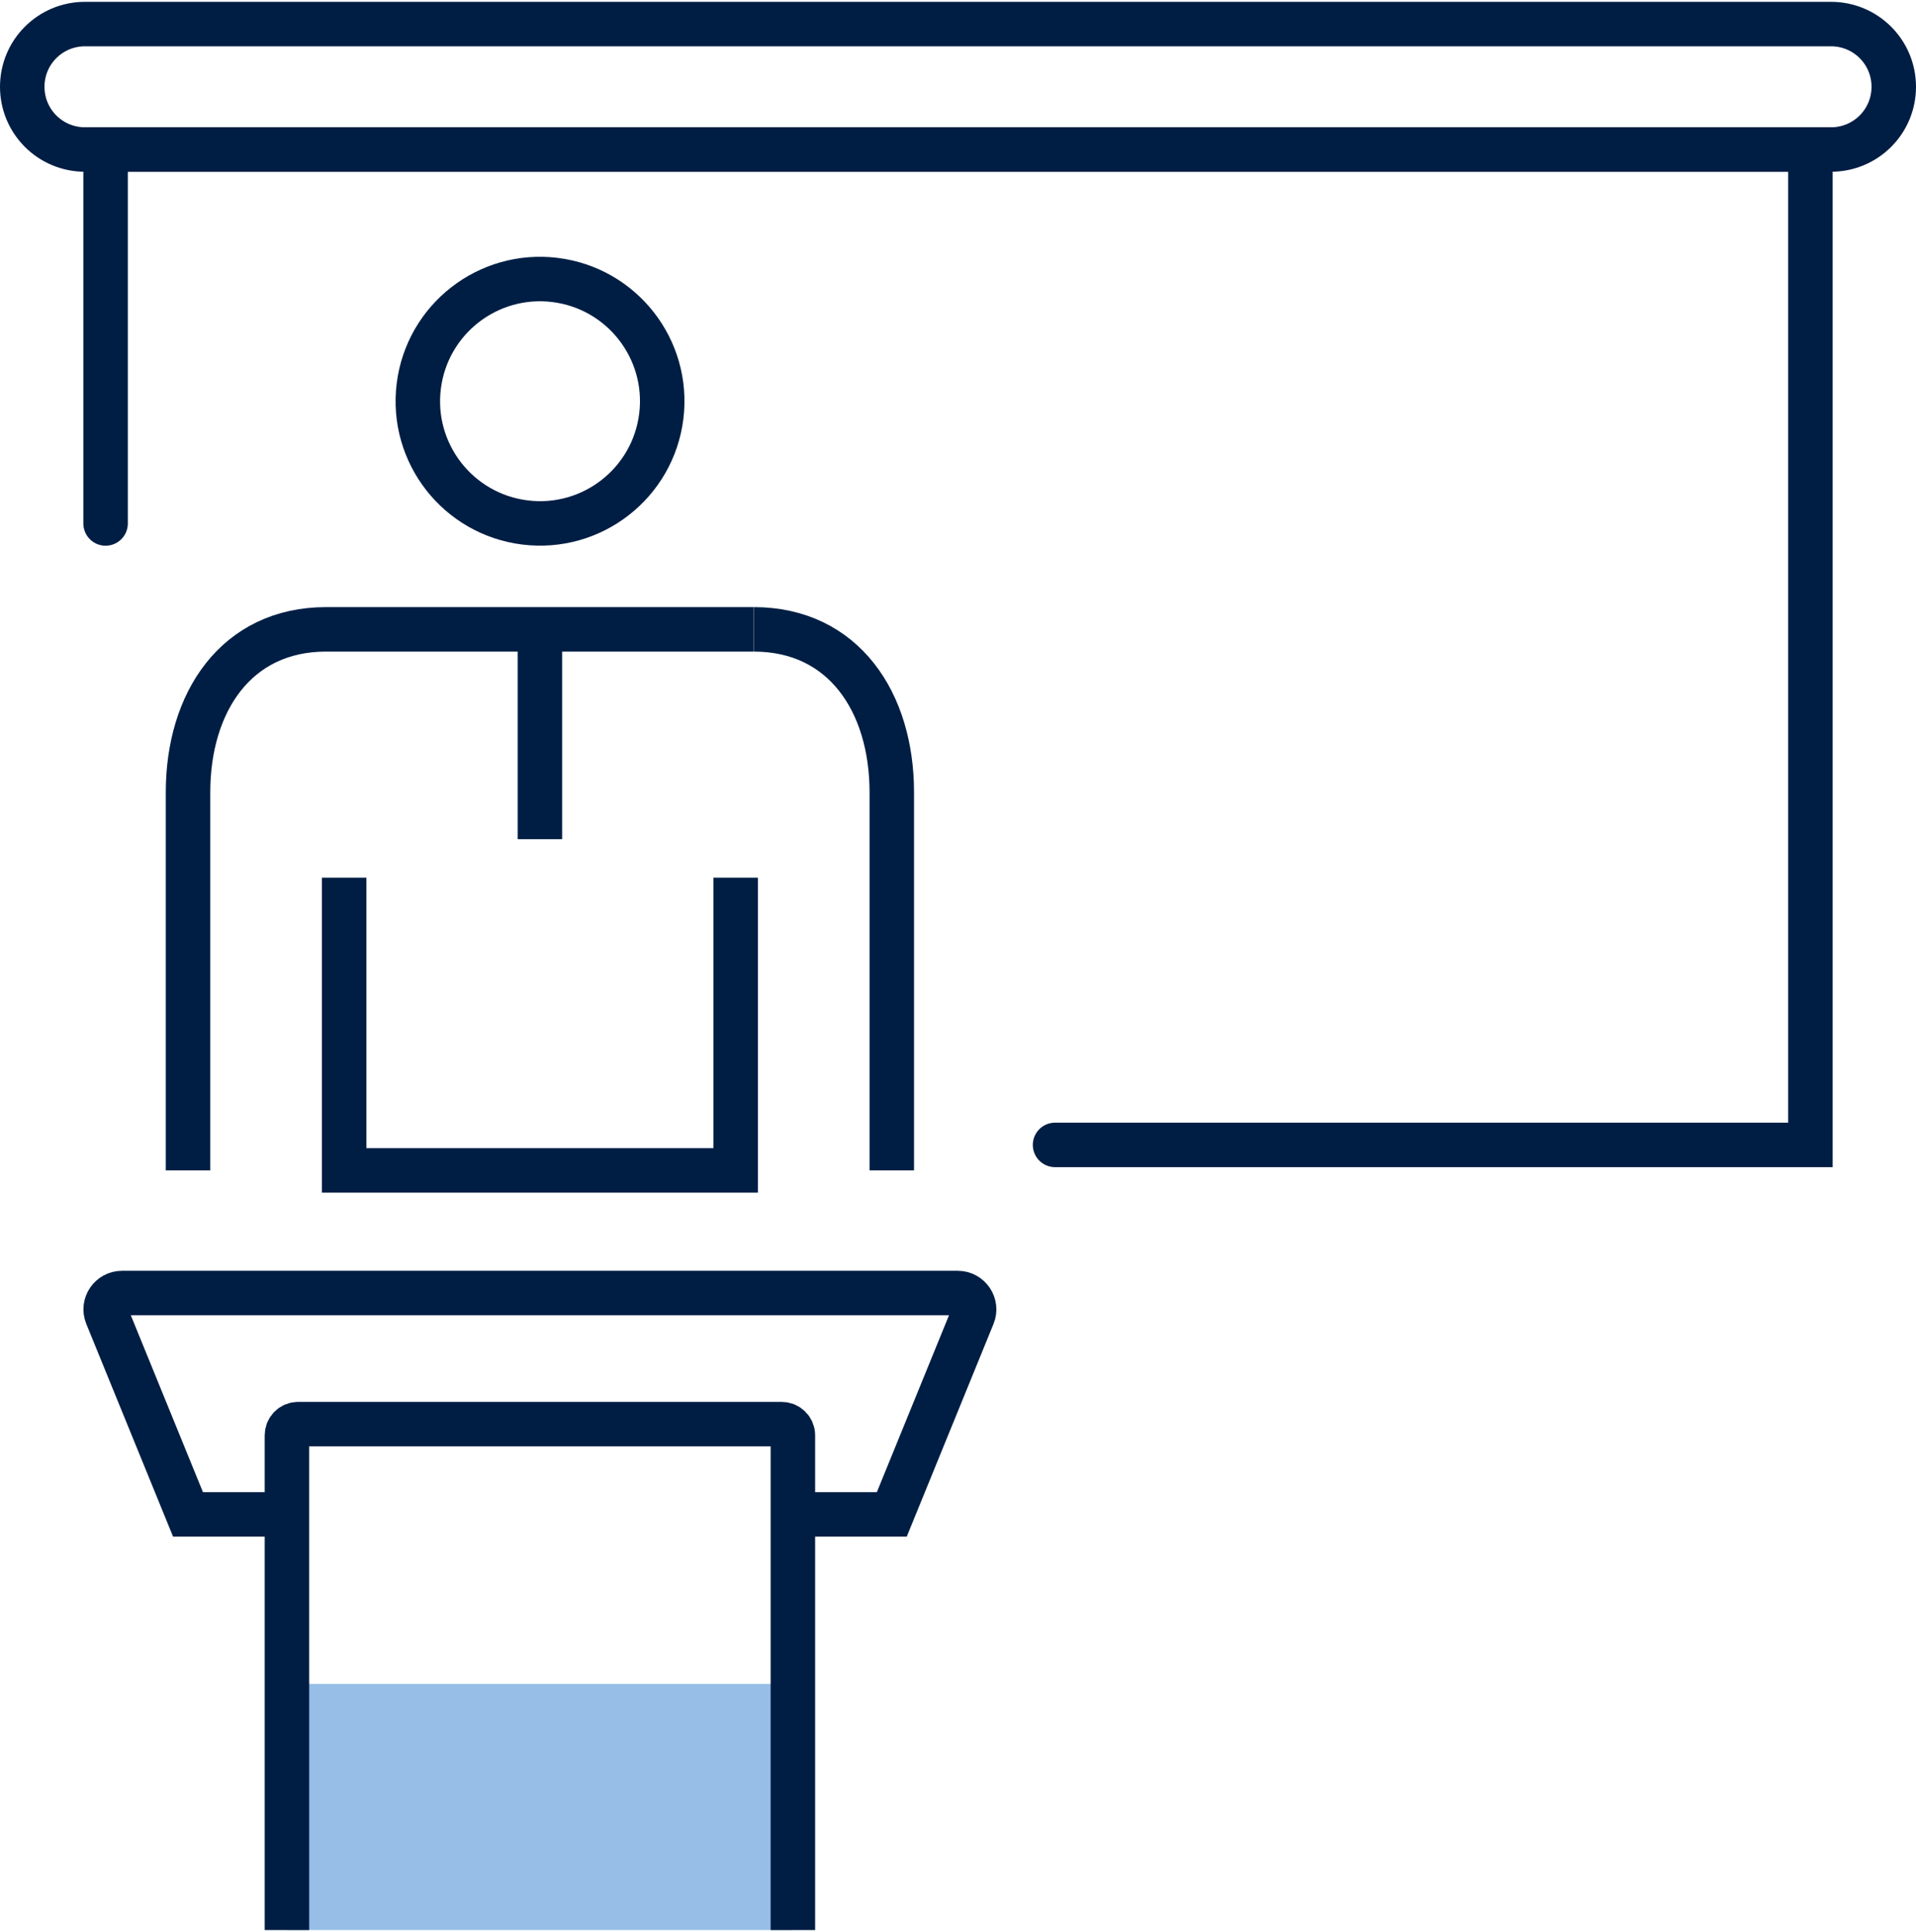
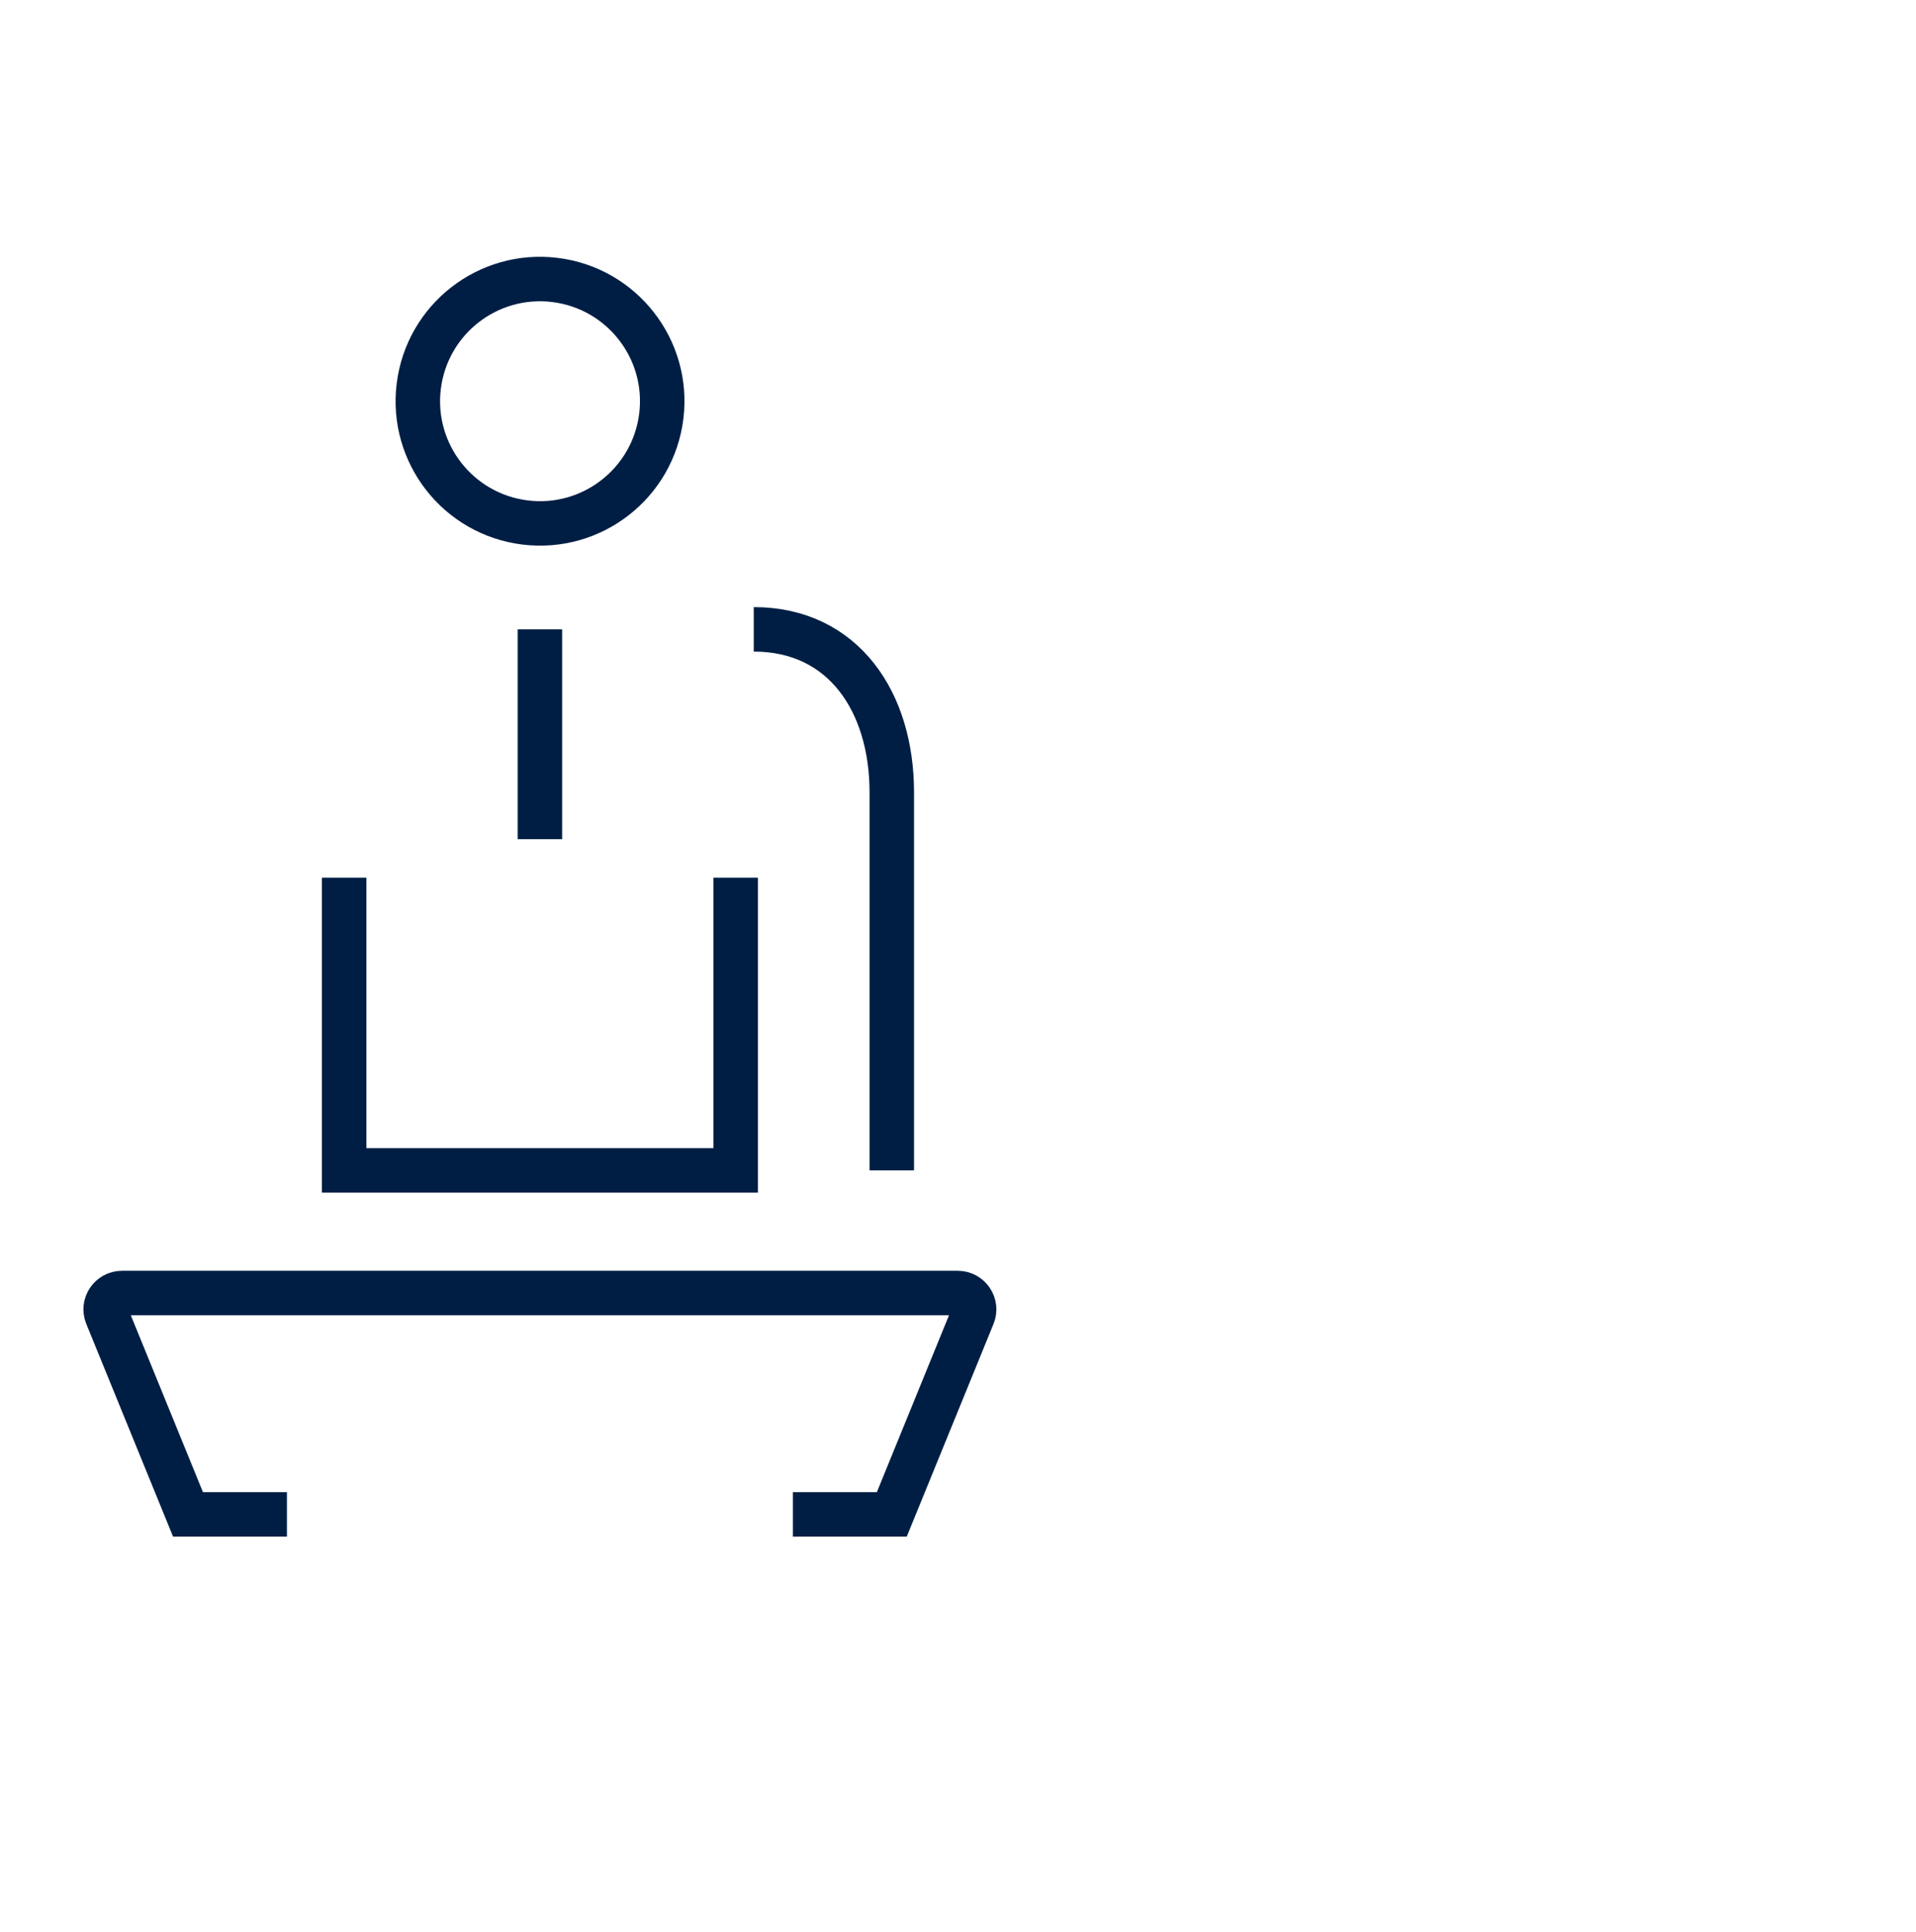
<svg xmlns="http://www.w3.org/2000/svg" width="240px" height="242px" id="Layer_2" data-name="Layer 2" viewBox="0 0 129.21 130.04">
  <defs>
    <style>
      .cls-1 {
        stroke-linecap: round;
      }

      .cls-1, .cls-2 {
        fill: none;
        stroke: #001e44;
        stroke-miterlimit: 10;
        stroke-width: 3px;
      }

      .cls-3 {
        fill: #96bee6;
        stroke-width: 0px;
      }
    </style>
  </defs>
  <g id="Icon_Set" data-name="Icon Set">
    <g>
-       <rect class="cls-3" x="19.35" y="113.44" width="34.12" height="16.6" />
      <circle class="cls-2" cx="36.41" cy="26.94" r="8.24" transform="translate(5.23 59.78) rotate(-82.98)" />
      <line class="cls-2" x1="36.41" y1="42.32" x2="36.41" y2="56.47" />
      <polyline class="cls-2" points="23.21 59.07 23.21 78.81 49.61 78.81 49.61 59.07" />
-       <path class="cls-2" d="M12.68,78.81v-25.5c0-6.07,3.24-10.99,9.31-10.99h28.83" />
      <path class="cls-2" d="M50.83,42.32h0c6.07,0,9.31,4.92,9.31,10.99v25.5" />
      <path class="cls-2" d="M19.35,102.01h-6.67l-5.47-13.41c-.3-.73.24-1.52,1.02-1.52h56.36c.78,0,1.32.8,1.02,1.52l-5.47,13.41h-6.67" />
-       <path class="cls-2" d="M53.47,130.04v-33.37c0-.41-.34-.75-.75-.75H20.1c-.41,0-.75.34-.75.75v33.37" />
-       <polyline class="cls-1" points="7.12 35.18 7.12 9.96 122.09 9.96 122.09 77.09 71.15 77.09" />
-       <path class="cls-1" d="M123.48,9.96H5.73c-2.34,0-4.23-1.89-4.23-4.23h0C1.5,3.39,3.39,1.5,5.73,1.5h117.75c2.34,0,4.23,1.89,4.23,4.23h0c0,2.34-1.89,4.23-4.23,4.23Z" />
    </g>
  </g>
</svg>